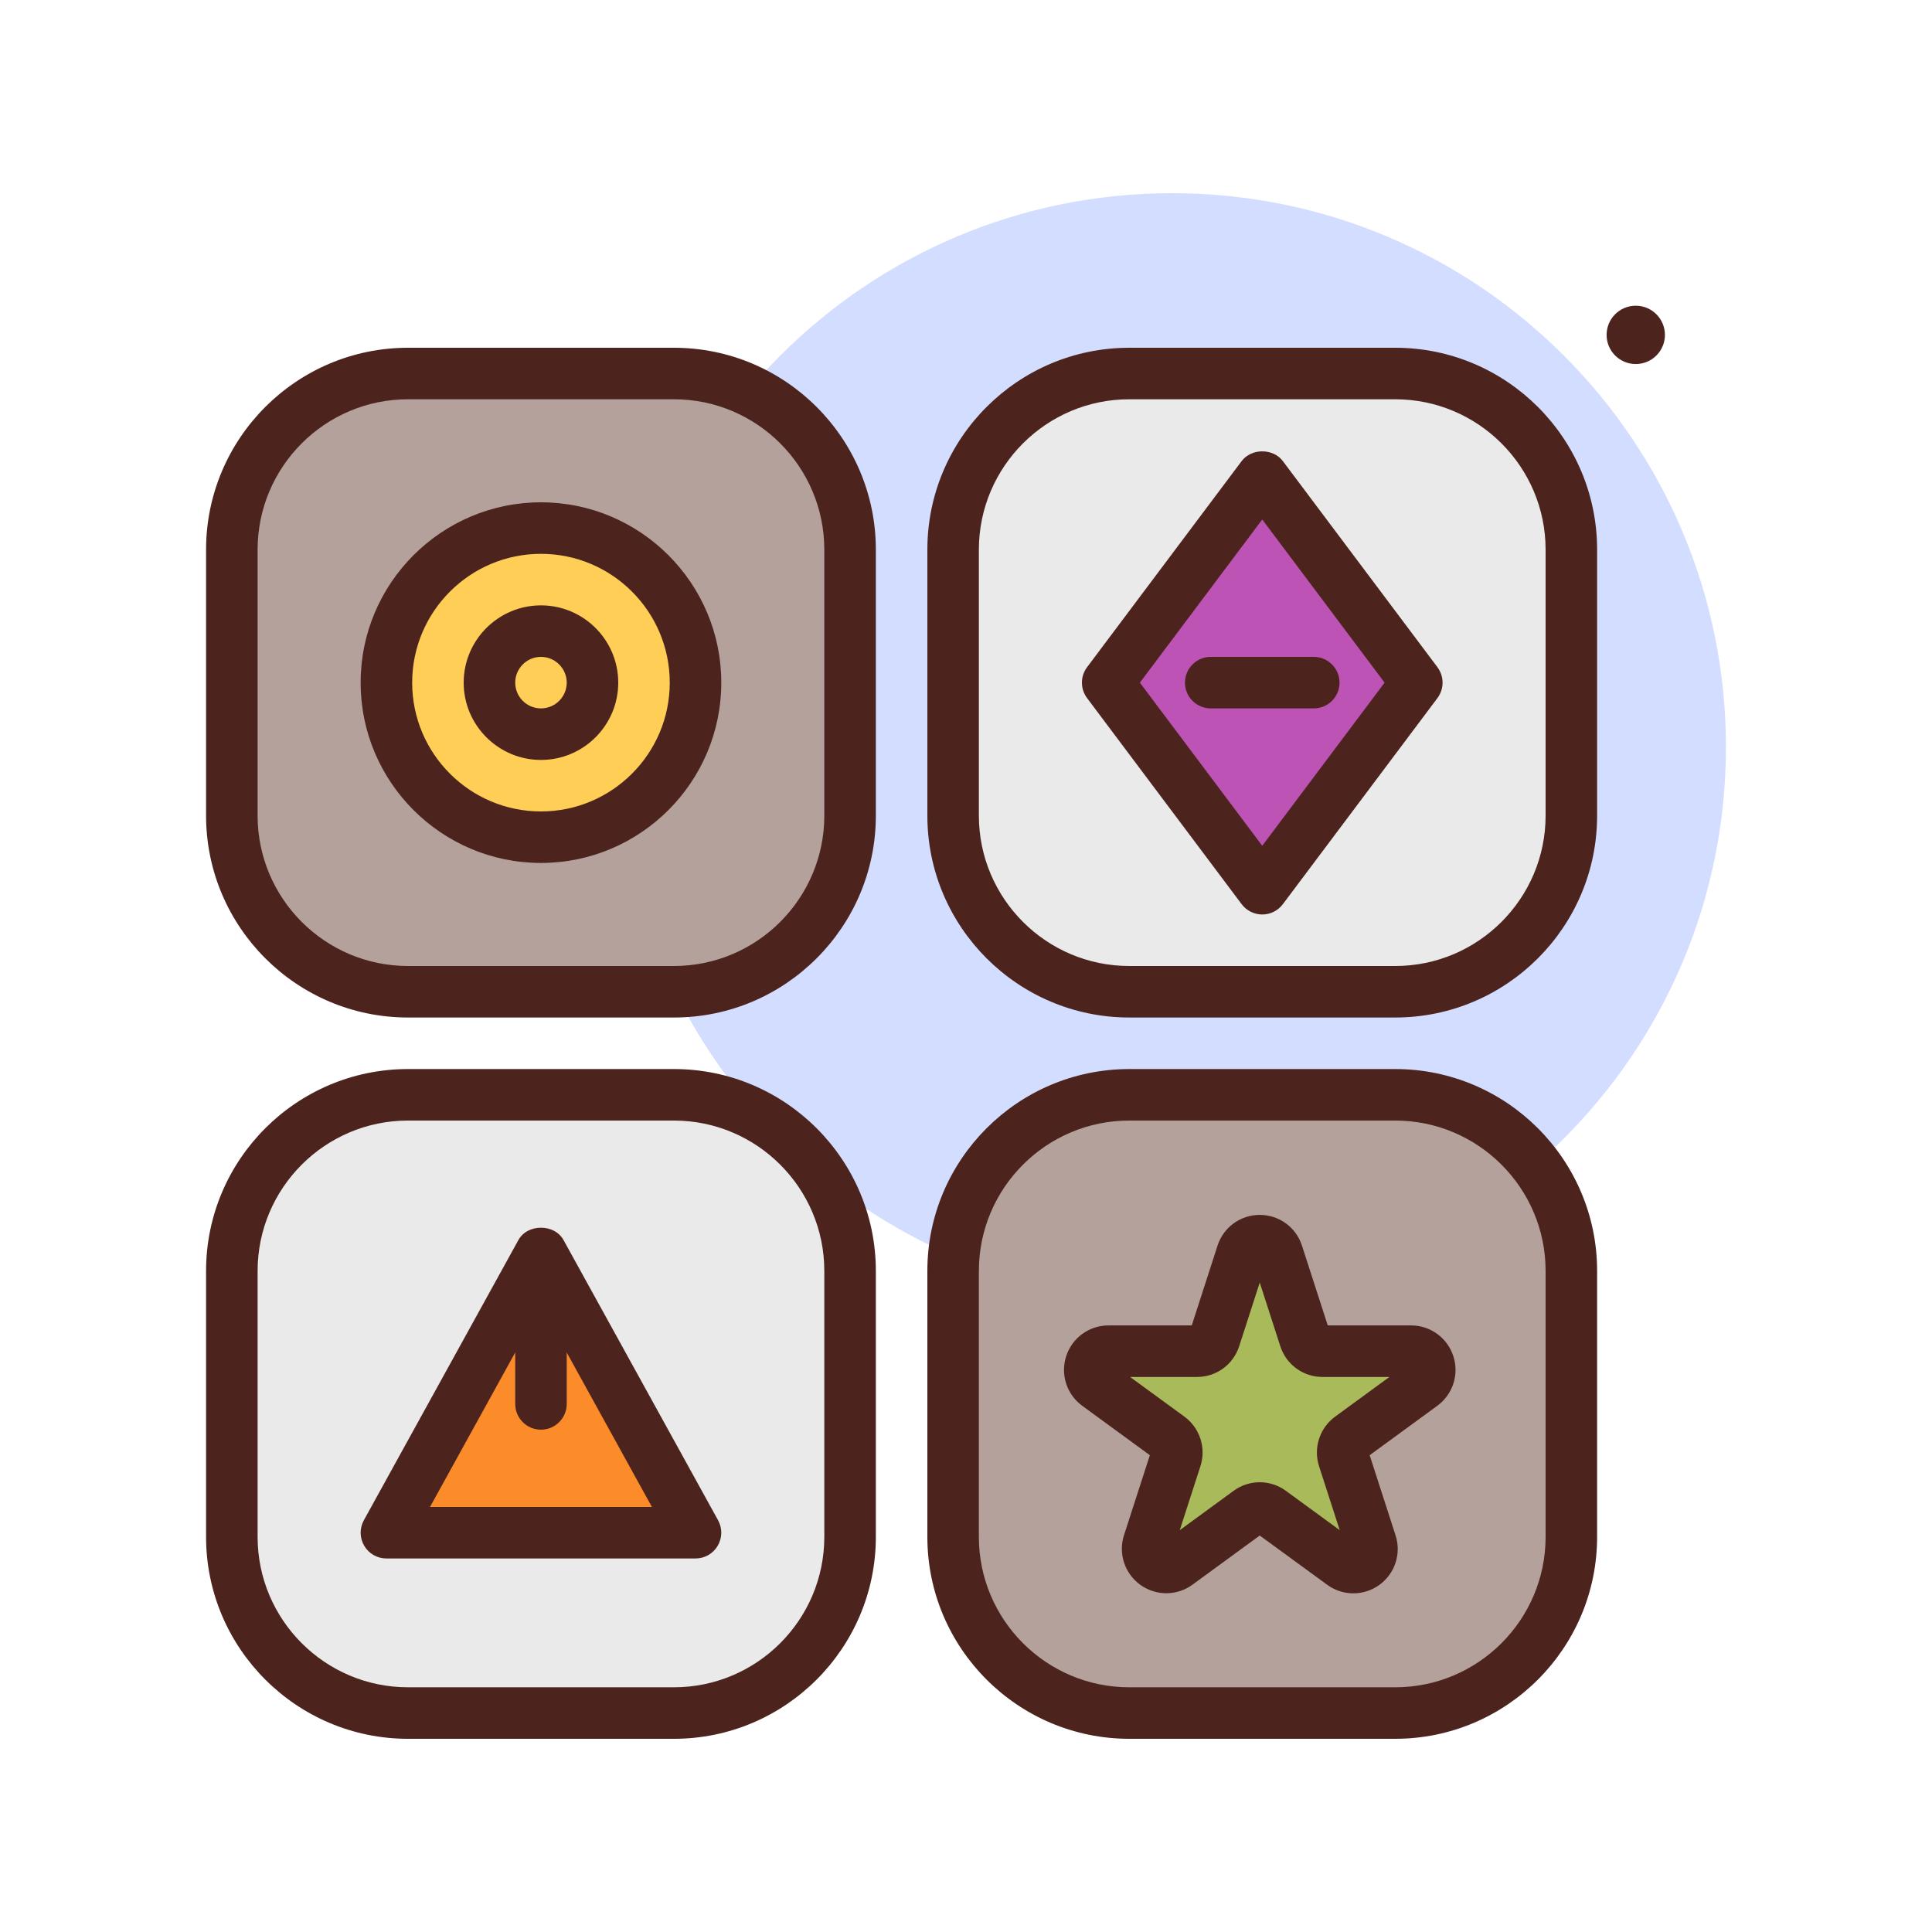
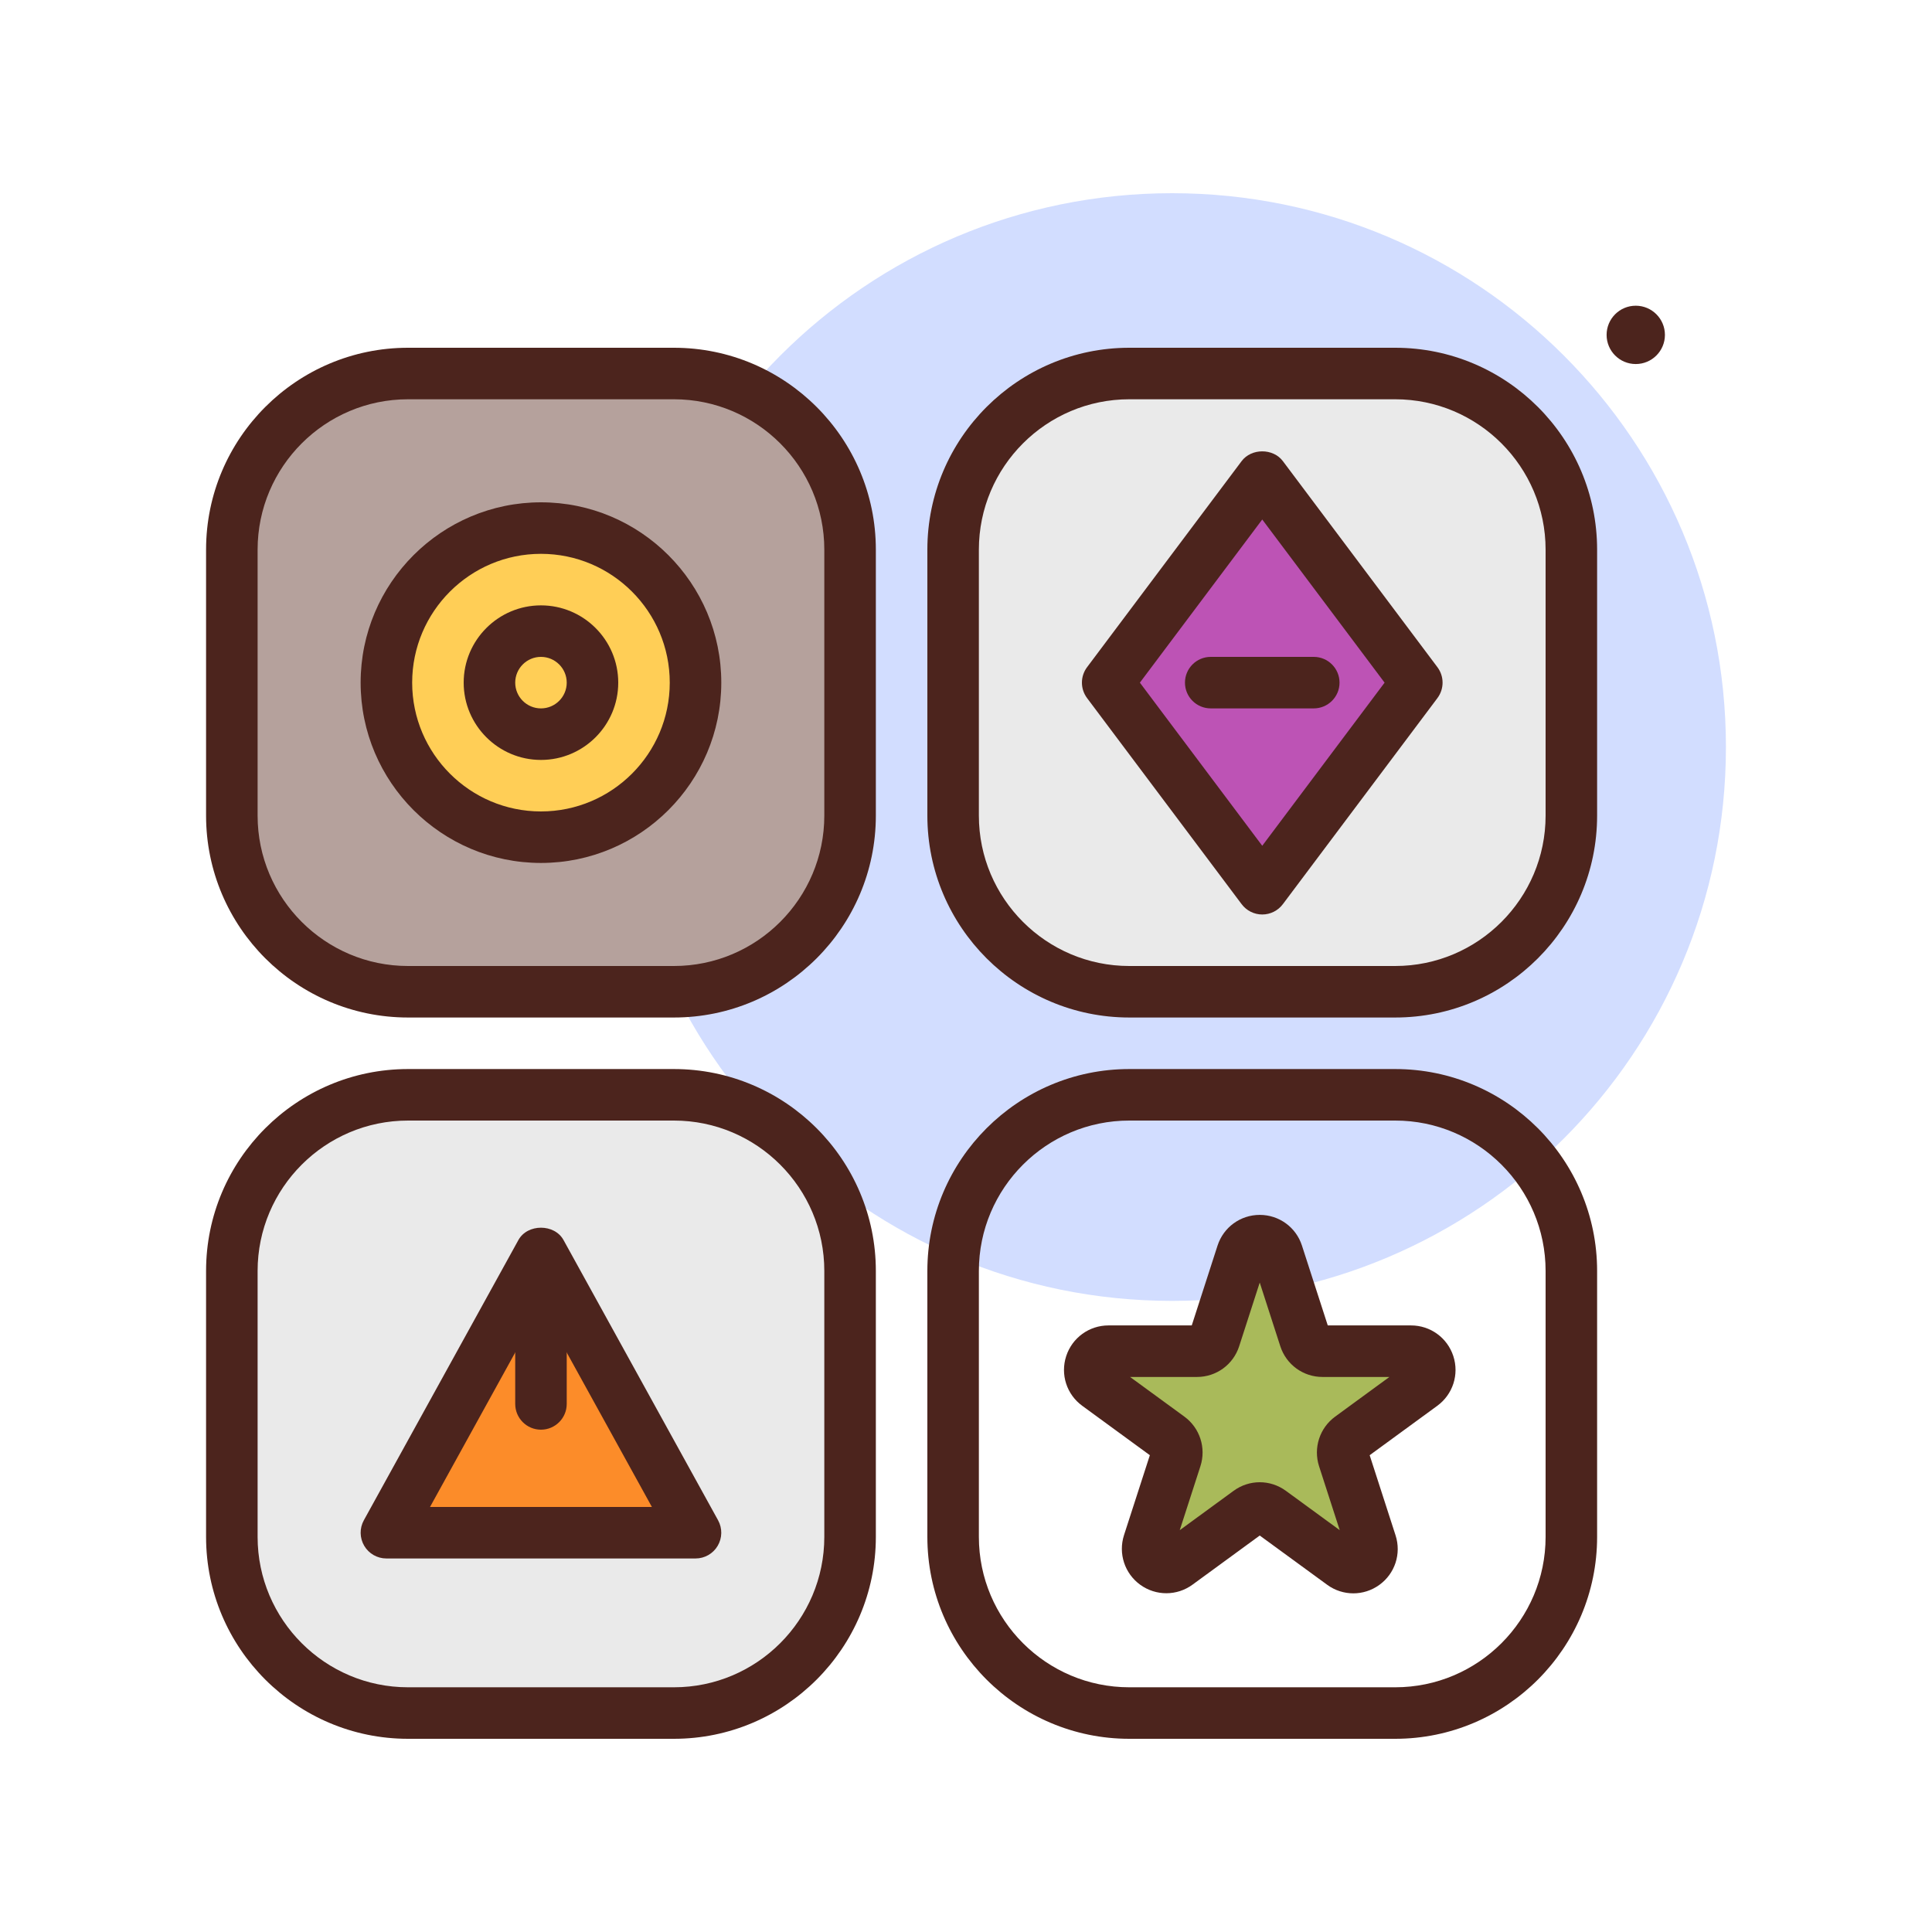
<svg xmlns="http://www.w3.org/2000/svg" width="80" height="80" viewBox="0 0 80 80" fill="none">
  <path d="M48.533 53.867C61.199 53.867 71.467 43.599 71.467 30.933C71.467 18.268 61.199 8 48.533 8C35.868 8 25.6 18.268 25.6 30.933C25.6 43.599 35.868 53.867 48.533 53.867Z" fill="#D2DDFF" />
  <path d="M67.733 15.074C68.4 15.074 68.941 14.534 68.941 13.867C68.941 13.2 68.4 12.659 67.733 12.659C67.066 12.659 66.526 13.2 66.526 13.867C66.526 14.534 67.066 15.074 67.733 15.074Z" fill="#4C241D" />
  <path d="M27.906 41.067H16.894C12.866 41.067 9.6 37.801 9.6 33.773V22.761C9.6 18.732 12.866 15.467 16.894 15.467H27.906C31.934 15.467 35.2 18.732 35.2 22.761V33.773C35.2 37.801 31.934 41.067 27.906 41.067Z" fill="#B5A19C" />
  <path d="M27.906 42.133H16.895C12.284 42.133 8.533 38.383 8.533 33.772V22.761C8.533 18.15 12.284 14.4 16.895 14.4H27.906C32.516 14.4 36.267 18.15 36.267 22.761V33.773C36.267 38.383 32.516 42.133 27.906 42.133ZM16.895 16.533C13.461 16.533 10.667 19.327 10.667 22.761V33.773C10.667 37.206 13.461 40 16.895 40H27.906C31.34 40 34.133 37.206 34.133 33.772V22.761C34.133 19.327 31.34 16.533 27.906 16.533H16.895Z" fill="#4C241D" />
  <path d="M57.773 41.067H46.761C42.732 41.067 39.467 37.801 39.467 33.773V22.761C39.467 18.732 42.732 15.467 46.761 15.467H57.773C61.801 15.467 65.067 18.732 65.067 22.761V33.773C65.067 37.801 61.801 41.067 57.773 41.067Z" fill="#EAEAEA" />
  <path d="M57.772 42.133H46.761C42.151 42.133 38.4 38.383 38.4 33.772V22.761C38.4 18.15 42.151 14.4 46.761 14.4H57.773C62.383 14.4 66.133 18.15 66.133 22.761V33.773C66.133 38.383 62.383 42.133 57.772 42.133ZM46.761 16.533C43.327 16.533 40.533 19.327 40.533 22.761V33.773C40.533 37.206 43.327 40 46.761 40H57.773C61.206 40 64 37.206 64 33.772V22.761C64 19.327 61.206 16.533 57.772 16.533H46.761Z" fill="#4C241D" />
  <path d="M27.906 70.933H16.894C12.866 70.933 9.6 67.668 9.6 63.639V52.627C9.6 48.599 12.866 45.333 16.894 45.333H27.906C31.934 45.333 35.2 48.599 35.2 52.627V63.639C35.2 67.668 31.934 70.933 27.906 70.933Z" fill="#EAEAEA" />
  <path d="M27.906 72H16.895C12.284 72 8.533 68.249 8.533 63.639V52.627C8.533 48.017 12.284 44.267 16.895 44.267H27.906C32.516 44.267 36.267 48.017 36.267 52.628V63.639C36.267 68.249 32.516 72 27.906 72ZM16.895 46.4C13.461 46.4 10.667 49.194 10.667 52.628V63.639C10.667 67.073 13.461 69.867 16.895 69.867H27.906C31.34 69.867 34.133 67.073 34.133 63.639V52.627C34.133 49.194 31.34 46.4 27.906 46.4H16.895Z" fill="#4C241D" />
-   <path d="M57.773 70.933H46.761C42.732 70.933 39.467 67.668 39.467 63.639V52.627C39.467 48.599 42.732 45.333 46.761 45.333H57.773C61.801 45.333 65.067 48.599 65.067 52.627V63.639C65.067 67.668 61.801 70.933 57.773 70.933Z" fill="#B5A19C" />
  <path d="M57.772 72H46.761C42.151 72 38.4 68.249 38.4 63.639V52.627C38.4 48.017 42.151 44.267 46.761 44.267H57.773C62.383 44.267 66.133 48.017 66.133 52.628V63.639C66.133 68.249 62.383 72 57.772 72ZM46.761 46.4C43.327 46.4 40.533 49.194 40.533 52.628V63.639C40.533 67.073 43.327 69.867 46.761 69.867H57.773C61.206 69.867 64 67.073 64 63.639V52.627C64 49.194 61.206 46.4 57.772 46.4H46.761Z" fill="#4C241D" />
  <path d="M22.4 34.667C25.935 34.667 28.8 31.801 28.8 28.267C28.8 24.732 25.935 21.867 22.4 21.867C18.865 21.867 16 24.732 16 28.267C16 31.801 18.865 34.667 22.4 34.667Z" fill="#FFCE56" />
  <path d="M22.4 35.733C18.283 35.733 14.933 32.384 14.933 28.267C14.933 24.15 18.283 20.8 22.4 20.8C26.517 20.8 29.867 24.15 29.867 28.267C29.867 32.384 26.517 35.733 22.4 35.733ZM22.4 22.933C19.459 22.933 17.067 25.326 17.067 28.267C17.067 31.207 19.459 33.6 22.4 33.6C25.341 33.6 27.733 31.207 27.733 28.267C27.733 25.326 25.341 22.933 22.4 22.933Z" fill="#4C241D" />
  <path d="M22.4 30.4C23.578 30.4 24.534 29.445 24.534 28.267C24.534 27.088 23.578 26.133 22.4 26.133C21.222 26.133 20.267 27.088 20.267 28.267C20.267 29.445 21.222 30.4 22.4 30.4Z" fill="#FFCE56" />
  <path d="M22.4 31.467C20.636 31.467 19.2 30.031 19.2 28.267C19.2 26.502 20.636 25.067 22.4 25.067C24.165 25.067 25.6 26.502 25.6 28.267C25.6 30.031 24.165 31.467 22.4 31.467ZM22.4 27.2C21.812 27.2 21.334 27.679 21.334 28.267C21.334 28.855 21.812 29.333 22.4 29.333C22.988 29.333 23.467 28.855 23.467 28.267C23.467 27.679 22.988 27.2 22.4 27.2Z" fill="#4C241D" />
  <path d="M52.267 19.733L45.867 28.267L52.267 36.8L58.667 28.267L52.267 19.733Z" fill="#BD53B5" />
  <path d="M52.267 37.867C51.931 37.867 51.615 37.709 51.414 37.44L45.014 28.907C44.729 28.527 44.729 28.006 45.014 27.626L51.414 19.093C51.816 18.555 52.718 18.555 53.12 19.093L59.52 27.626C59.805 28.006 59.805 28.527 59.52 28.907L53.12 37.44C52.919 37.709 52.603 37.867 52.267 37.867ZM47.2 28.267L52.267 35.022L57.333 28.267L52.267 21.511L47.2 28.267Z" fill="#4C241D" />
  <path d="M52.895 51.905L54.03 55.418C54.133 55.735 54.428 55.95 54.761 55.95H58.428C59.178 55.95 59.49 56.907 58.885 57.349L55.917 59.518C55.646 59.717 55.532 60.067 55.636 60.387L56.771 63.902C57.001 64.613 56.187 65.201 55.584 64.761L52.616 62.592C52.346 62.395 51.98 62.395 51.711 62.592L48.75 64.755C48.145 65.198 47.328 64.607 47.558 63.894L48.692 60.385C48.795 60.066 48.682 59.717 48.411 59.52L45.442 57.35C44.837 56.908 45.15 55.95 45.899 55.95H49.566C49.899 55.95 50.194 55.735 50.297 55.418L51.432 51.905C51.661 51.195 52.666 51.195 52.895 51.905Z" fill="#A9BA5A" />
  <path d="M56.039 65.977C55.659 65.977 55.278 65.859 54.955 65.622L52.163 63.583L49.38 65.617C48.735 66.089 47.865 66.091 47.216 65.623C46.568 65.154 46.298 64.327 46.543 63.566L47.613 60.257L44.813 58.211C44.167 57.739 43.901 56.913 44.149 56.153C44.397 55.394 45.1 54.883 45.899 54.883H49.348L50.416 51.577C50.662 50.817 51.364 50.306 52.164 50.306C52.963 50.306 53.666 50.817 53.911 51.577L54.98 54.883H58.429C59.228 54.883 59.931 55.394 60.179 56.153C60.427 56.913 60.16 57.739 59.515 58.211L56.715 60.257L57.787 63.575C58.033 64.335 57.763 65.16 57.116 65.627C56.792 65.861 56.415 65.977 56.039 65.977ZM46.794 57.017L49.041 58.658C49.684 59.129 49.951 59.954 49.707 60.712L48.851 63.361L51.082 61.731C51.728 61.258 52.598 61.258 53.245 61.731L55.475 63.36L54.62 60.715C54.375 59.955 54.643 59.127 55.289 58.657L57.532 57.017H54.761C53.963 57.017 53.261 56.506 53.015 55.746L52.163 53.108L51.311 55.746C51.066 56.505 50.365 57.017 49.565 57.017H46.794Z" fill="#4C241D" />
  <path d="M22.4 51.862L16 63.467H28.8L22.4 51.862Z" fill="#FC8C29" />
  <path d="M28.8 64.533H16C15.623 64.533 15.273 64.334 15.082 64.009C14.89 63.684 14.884 63.282 15.066 62.951L21.466 51.347C21.841 50.666 22.959 50.666 23.334 51.347L29.734 62.951C29.916 63.282 29.91 63.684 29.718 64.009C29.527 64.334 29.178 64.533 28.8 64.533ZM17.806 62.4H26.994L22.4 54.071L17.806 62.4Z" fill="#4C241D" />
  <path d="M54.4 29.333H50.134C49.544 29.333 49.067 28.856 49.067 28.267C49.067 27.678 49.544 27.2 50.134 27.2H54.4C54.989 27.2 55.467 27.678 55.467 28.267C55.467 28.856 54.989 29.333 54.4 29.333Z" fill="#4C241D" />
  <path d="M22.4 59.2C21.811 59.2 21.334 58.722 21.334 58.133V53.867C21.334 53.278 21.811 52.8 22.4 52.8C22.989 52.8 23.467 53.278 23.467 53.867V58.133C23.467 58.722 22.989 59.2 22.4 59.2Z" fill="#4C241D" />
</svg>